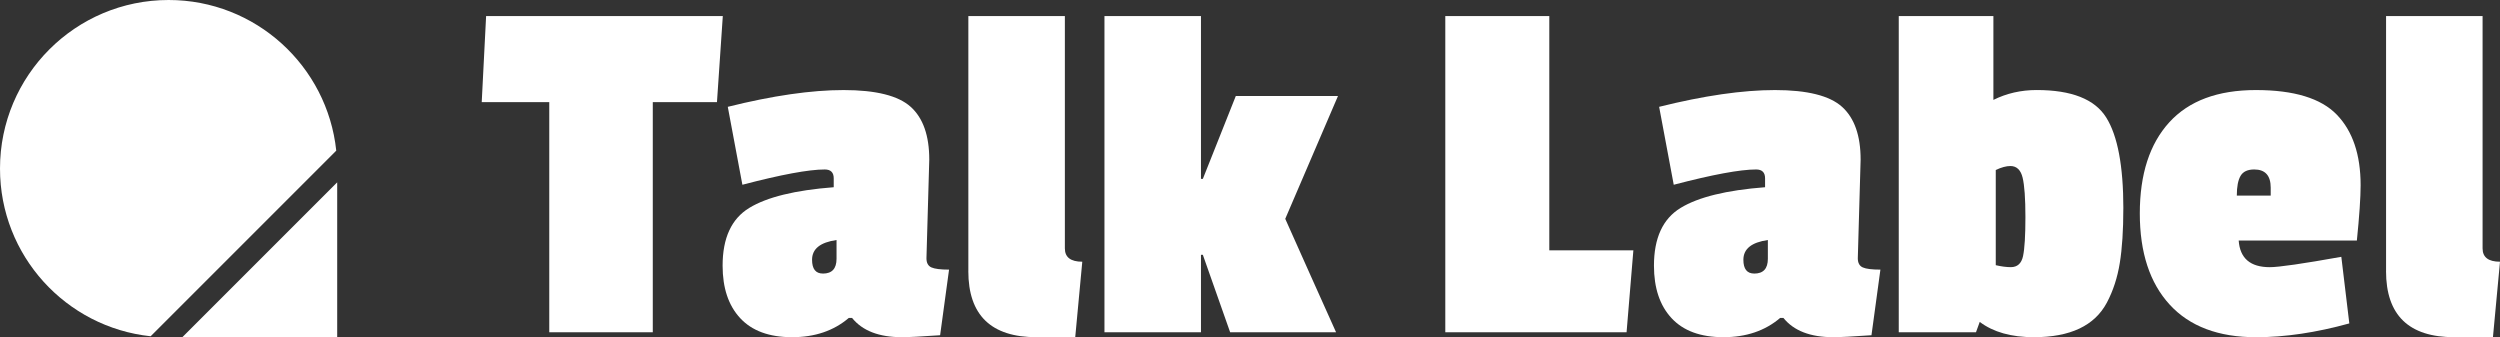
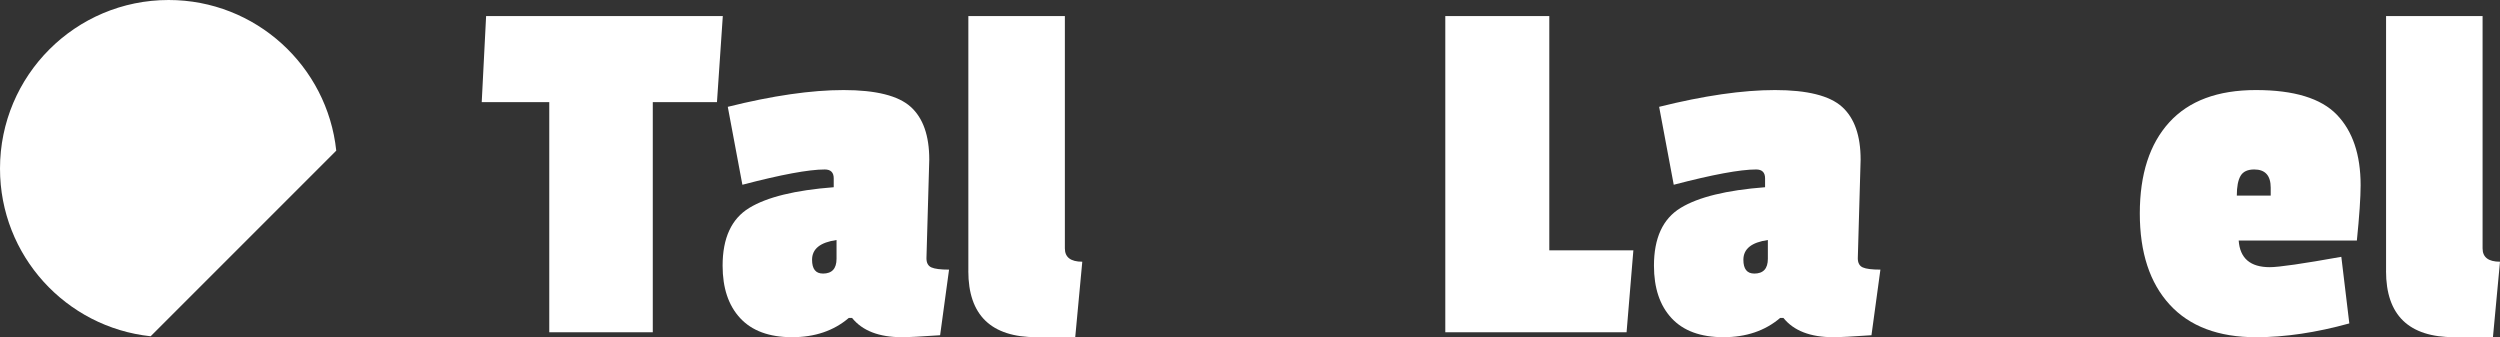
<svg xmlns="http://www.w3.org/2000/svg" id="_レイヤー_2" data-name="レイヤー 2" viewBox="0 0 878.35 118.47">
  <rect x="0" y="0" width="878.35" height="118.47" fill="#333333" stroke="none" />
  <defs>
    <style>
      .cls-1 {
        fill: #fff;
      }
    </style>
  </defs>
  <g id="new_logo">
    <g>
      <g>
        <path class="cls-1" d="M251.89,35.88h-22.54v80.86h-36.37V35.88h-23.73l1.54-30.24h83.16l-2.05,30.24Z" />
        <path class="cls-1" d="M326.49,56.08l-.99,34.66c0,1.62.58,2.69,1.74,3.21,1.16.52,3.22.78,6.2.78l-3.14,23.05c-6.62.46-11.08.69-13.4.69-8.05,0-13.9-2.25-17.53-6.76h-1.16c-5.29,4.51-11.94,6.76-19.93,6.76s-14.06-2.22-18.2-6.67c-4.14-4.45-6.2-10.6-6.2-18.46,0-9.71,3.11-16.47,9.35-20.28,6.23-3.81,16.13-6.24,29.69-7.28v-3.12c0-2.08-1.05-3.12-3.14-3.12-5.62,0-15.27,1.79-28.95,5.37l-5.13-27.38c15.77-3.93,29.33-5.89,40.69-5.89s19.22,1.97,23.57,5.89c4.36,3.93,6.53,10.11,6.53,18.54ZM289.11,96.12c3.2,0,4.8-1.73,4.8-5.2v-6.59c-5.73.81-8.6,3.12-8.6,6.93,0,3.24,1.27,4.85,3.8,4.85Z" />
        <path class="cls-1" d="M340.22,95.25V5.64h33.91v81.63c0,3.12,2.04,4.68,6.12,4.68l-2.48,26.52h-13.57c-15.99,0-23.99-7.74-23.99-23.23Z" />
-         <path class="cls-1" d="M469.42,116.74h-37.22l-9.59-27.21h-.66v27.21h-33.91V5.64h33.91v57.2h.66l11.58-29.12h35.9l-18.53,43.16c2.09,4.74,5.16,11.59,9.18,20.54,4.02,8.96,6.92,15.4,8.68,19.33Z" />
        <path class="cls-1" d="M571.48,116.74h-63.69V5.64h36.54v82.3h29.54l-2.39,28.8Z" />
        <path class="cls-1" d="M653.71,56.08l-.99,34.66c0,1.62.58,2.69,1.74,3.21,1.16.52,3.22.78,6.2.78l-3.14,23.05c-6.62.46-11.08.69-13.4.69-8.05,0-13.9-2.25-17.53-6.76h-1.16c-5.29,4.51-11.94,6.76-19.93,6.76s-14.06-2.22-18.2-6.67c-4.14-4.45-6.2-10.6-6.2-18.46,0-9.71,3.11-16.47,9.35-20.28,6.23-3.81,16.13-6.24,29.69-7.28v-3.12c0-2.08-1.05-3.12-3.14-3.12-5.62,0-15.27,1.79-28.95,5.37l-5.13-27.38c15.77-3.93,29.33-5.89,40.69-5.89s19.22,1.97,23.57,5.89c4.36,3.93,6.53,10.11,6.53,18.54ZM616.32,96.12c3.2,0,4.8-1.73,4.8-5.2v-6.59c-5.73.81-8.6,3.12-8.6,6.93,0,3.24,1.27,4.85,3.8,4.85Z" />
-         <path class="cls-1" d="M746.01,73.24c0,7.63-.41,14.01-1.24,19.15-.83,5.14-2.34,9.79-4.55,13.95-4.3,8.09-12.85,12.13-25.64,12.13-7.94,0-14.28-1.79-19.02-5.37l-1.32,3.64h-27.13V5.64h33.25v29.46c4.63-2.31,9.7-3.47,15.22-3.47,12.24,0,20.37,3.21,24.4,9.62,4.03,6.41,6.04,17.07,6.04,31.98ZM710.78,89.96c.55-2.6.83-7.16.83-13.69s-.33-11.15-.99-13.87c-.66-2.71-2.1-4.07-4.3-4.07-1.43,0-3.14.46-5.13,1.39v33.45c1.98.46,3.75.69,5.29.69,2.31,0,3.75-1.3,4.3-3.9Z" />
        <path class="cls-1" d="M751.8,74.97c0-13.75,3.45-24.41,10.34-31.98,6.89-7.57,17.04-11.35,30.44-11.35s22.88,2.89,28.45,8.67c5.57,5.78,8.35,14.04,8.35,24.79,0,4.28-.44,10.75-1.32,19.41h-41.52c.44,6.24,4.08,9.36,10.92,9.36,3.2,0,11.58-1.21,25.14-3.64l2.81,23.4c-11.69,3.23-22.61,4.85-32.75,4.85-13.23,0-23.35-3.81-30.35-11.44-7.01-7.63-10.51-18.31-10.51-32.06ZM792,59.54c-2.32,0-3.92.75-4.8,2.25-.88,1.5-1.32,3.81-1.32,6.93h11.91v-2.77c0-4.27-1.93-6.41-5.79-6.41Z" />
-         <path class="cls-1" d="M838.32,95.25V5.64h33.91v81.63c0,3.12,2.04,4.68,6.12,4.68l-2.48,26.52h-13.57c-15.99,0-23.99-7.74-23.99-23.23Z" />
+         <path class="cls-1" d="M838.32,95.25V5.64h33.91v81.63c0,3.12,2.04,4.68,6.12,4.68l-2.48,26.52h-13.57c-15.99,0-23.99-7.74-23.99-23.23" />
      </g>
      <g>
        <path class="cls-1" d="M118.14,52.93C114.99,23.18,89.82,0,59.24,0,26.52,0,0,26.52,0,59.24c0,30.58,23.18,55.75,52.93,58.9L118.14,52.93Z" />
-         <polygon class="cls-1" points="64.06 118.47 118.47 118.47 118.47 64.06 64.06 118.47" />
      </g>
    </g>
  </g>
</svg>